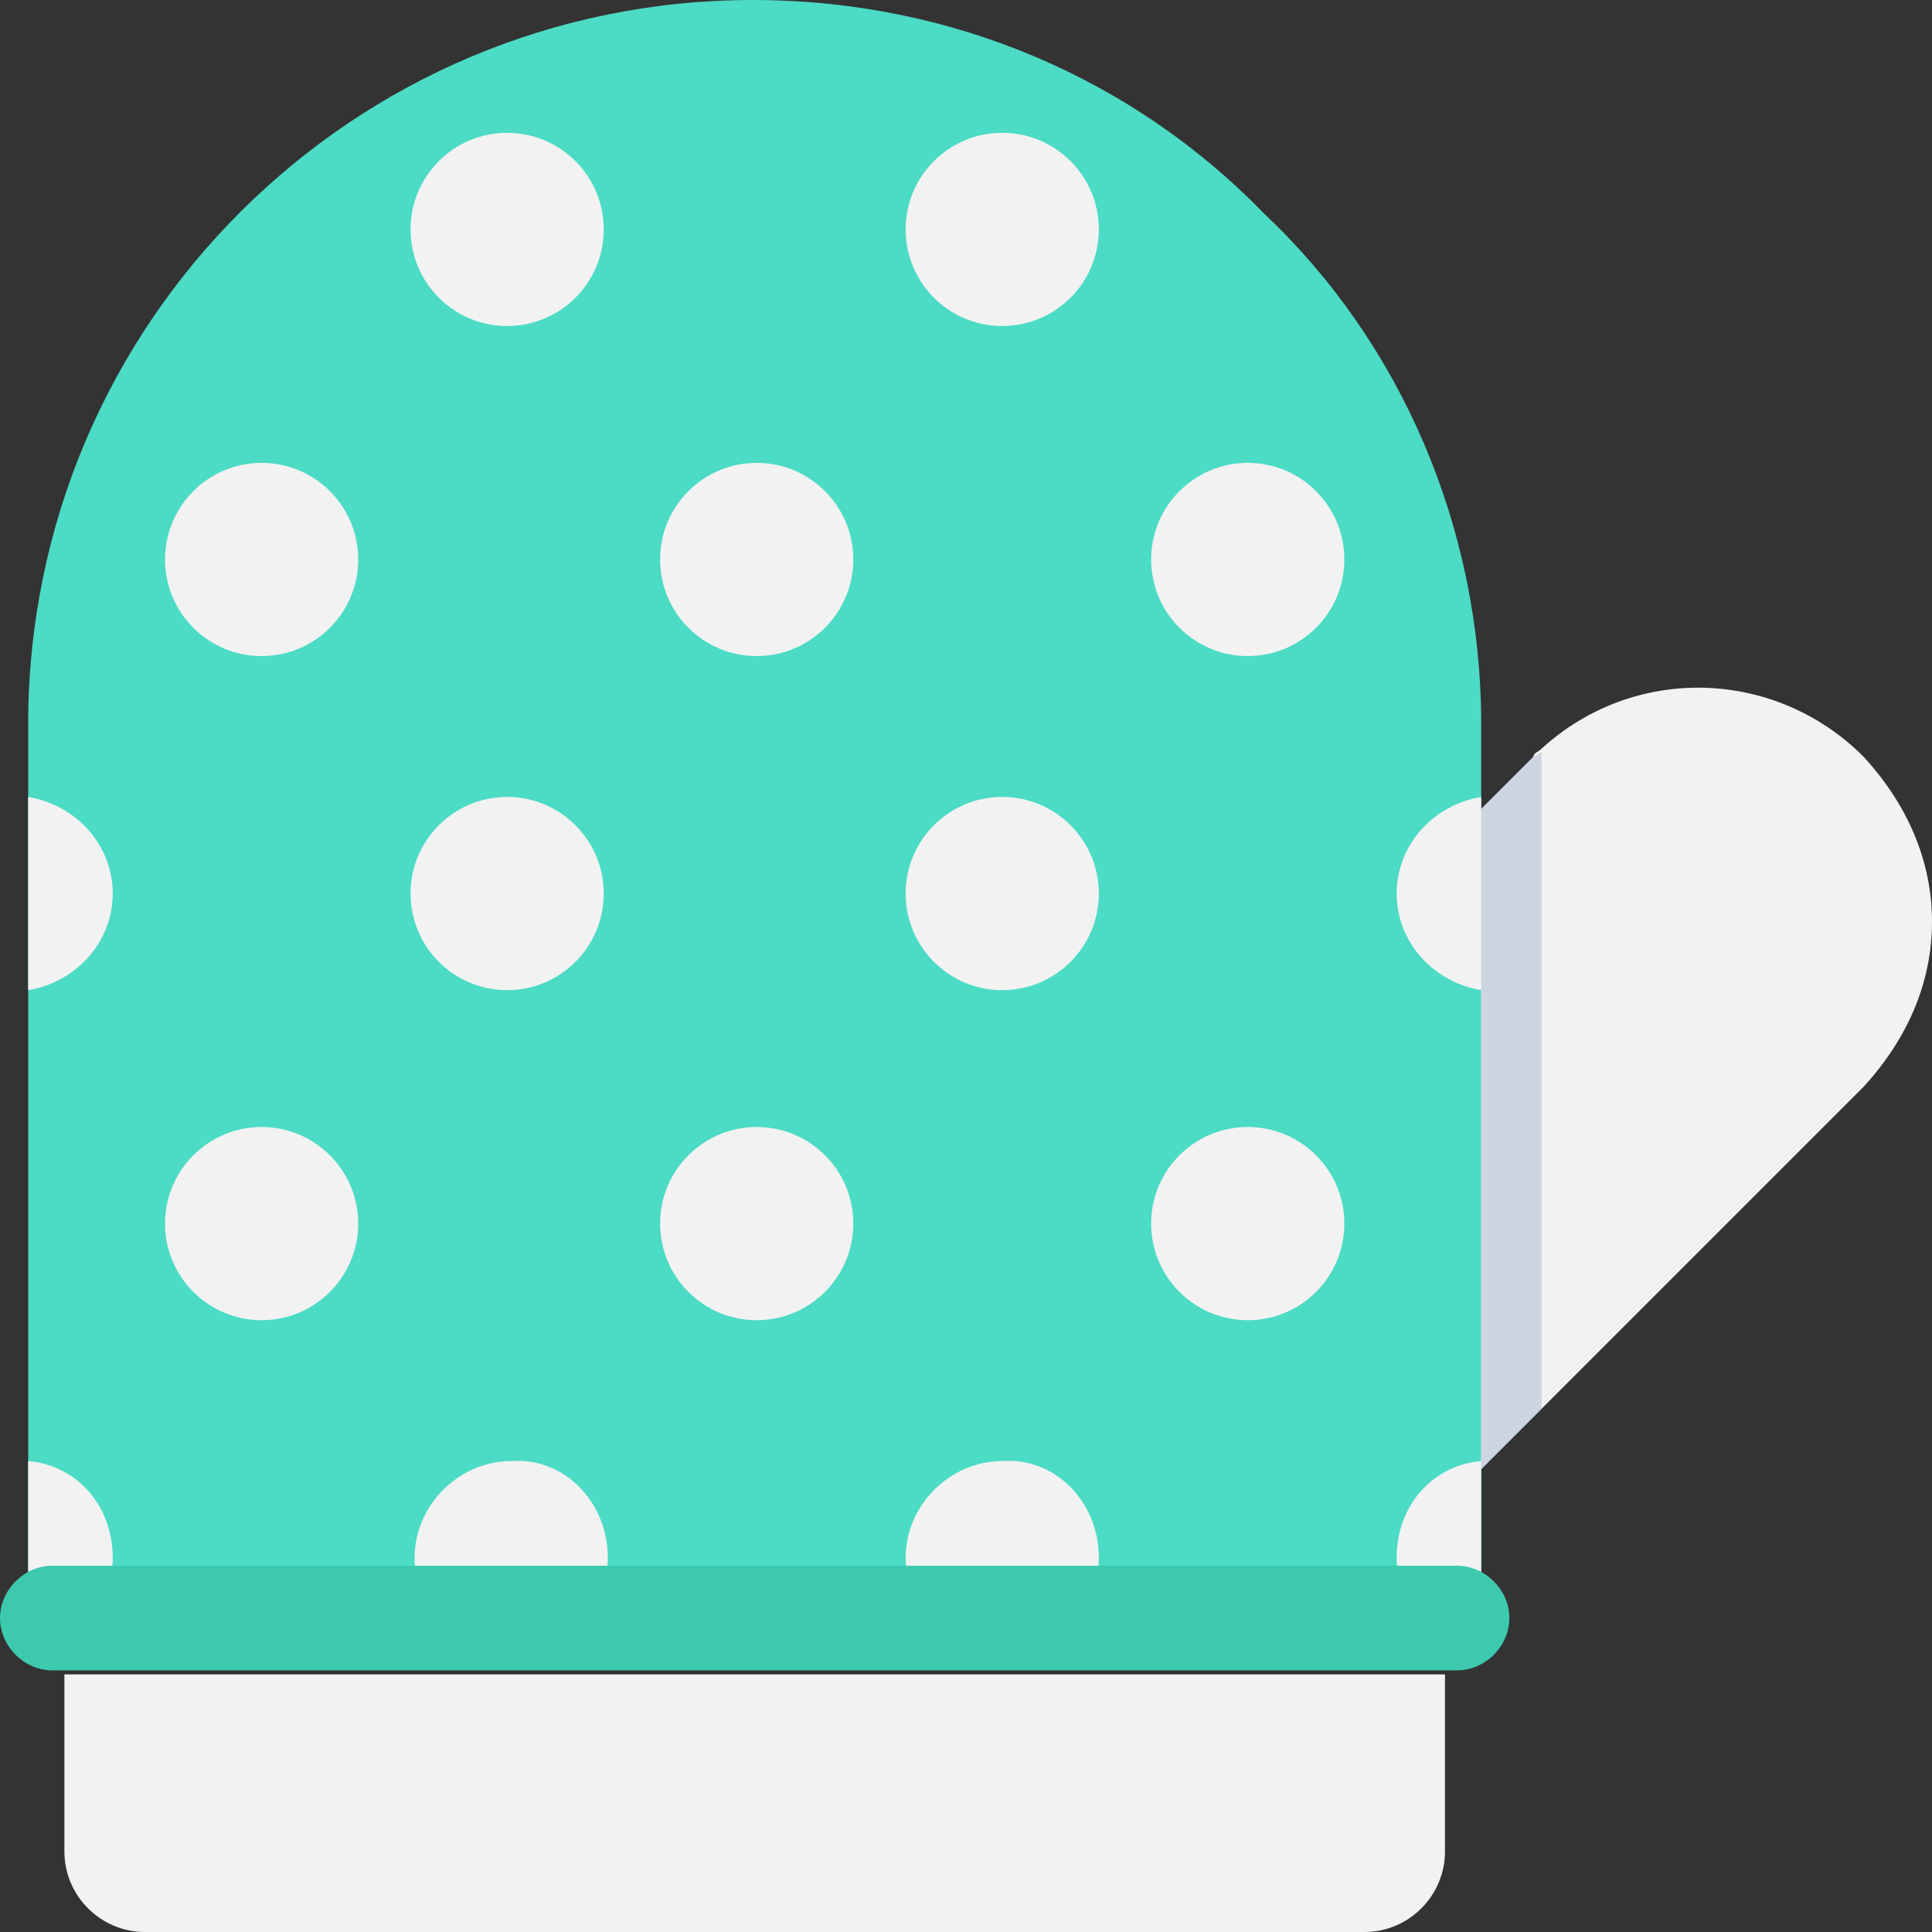
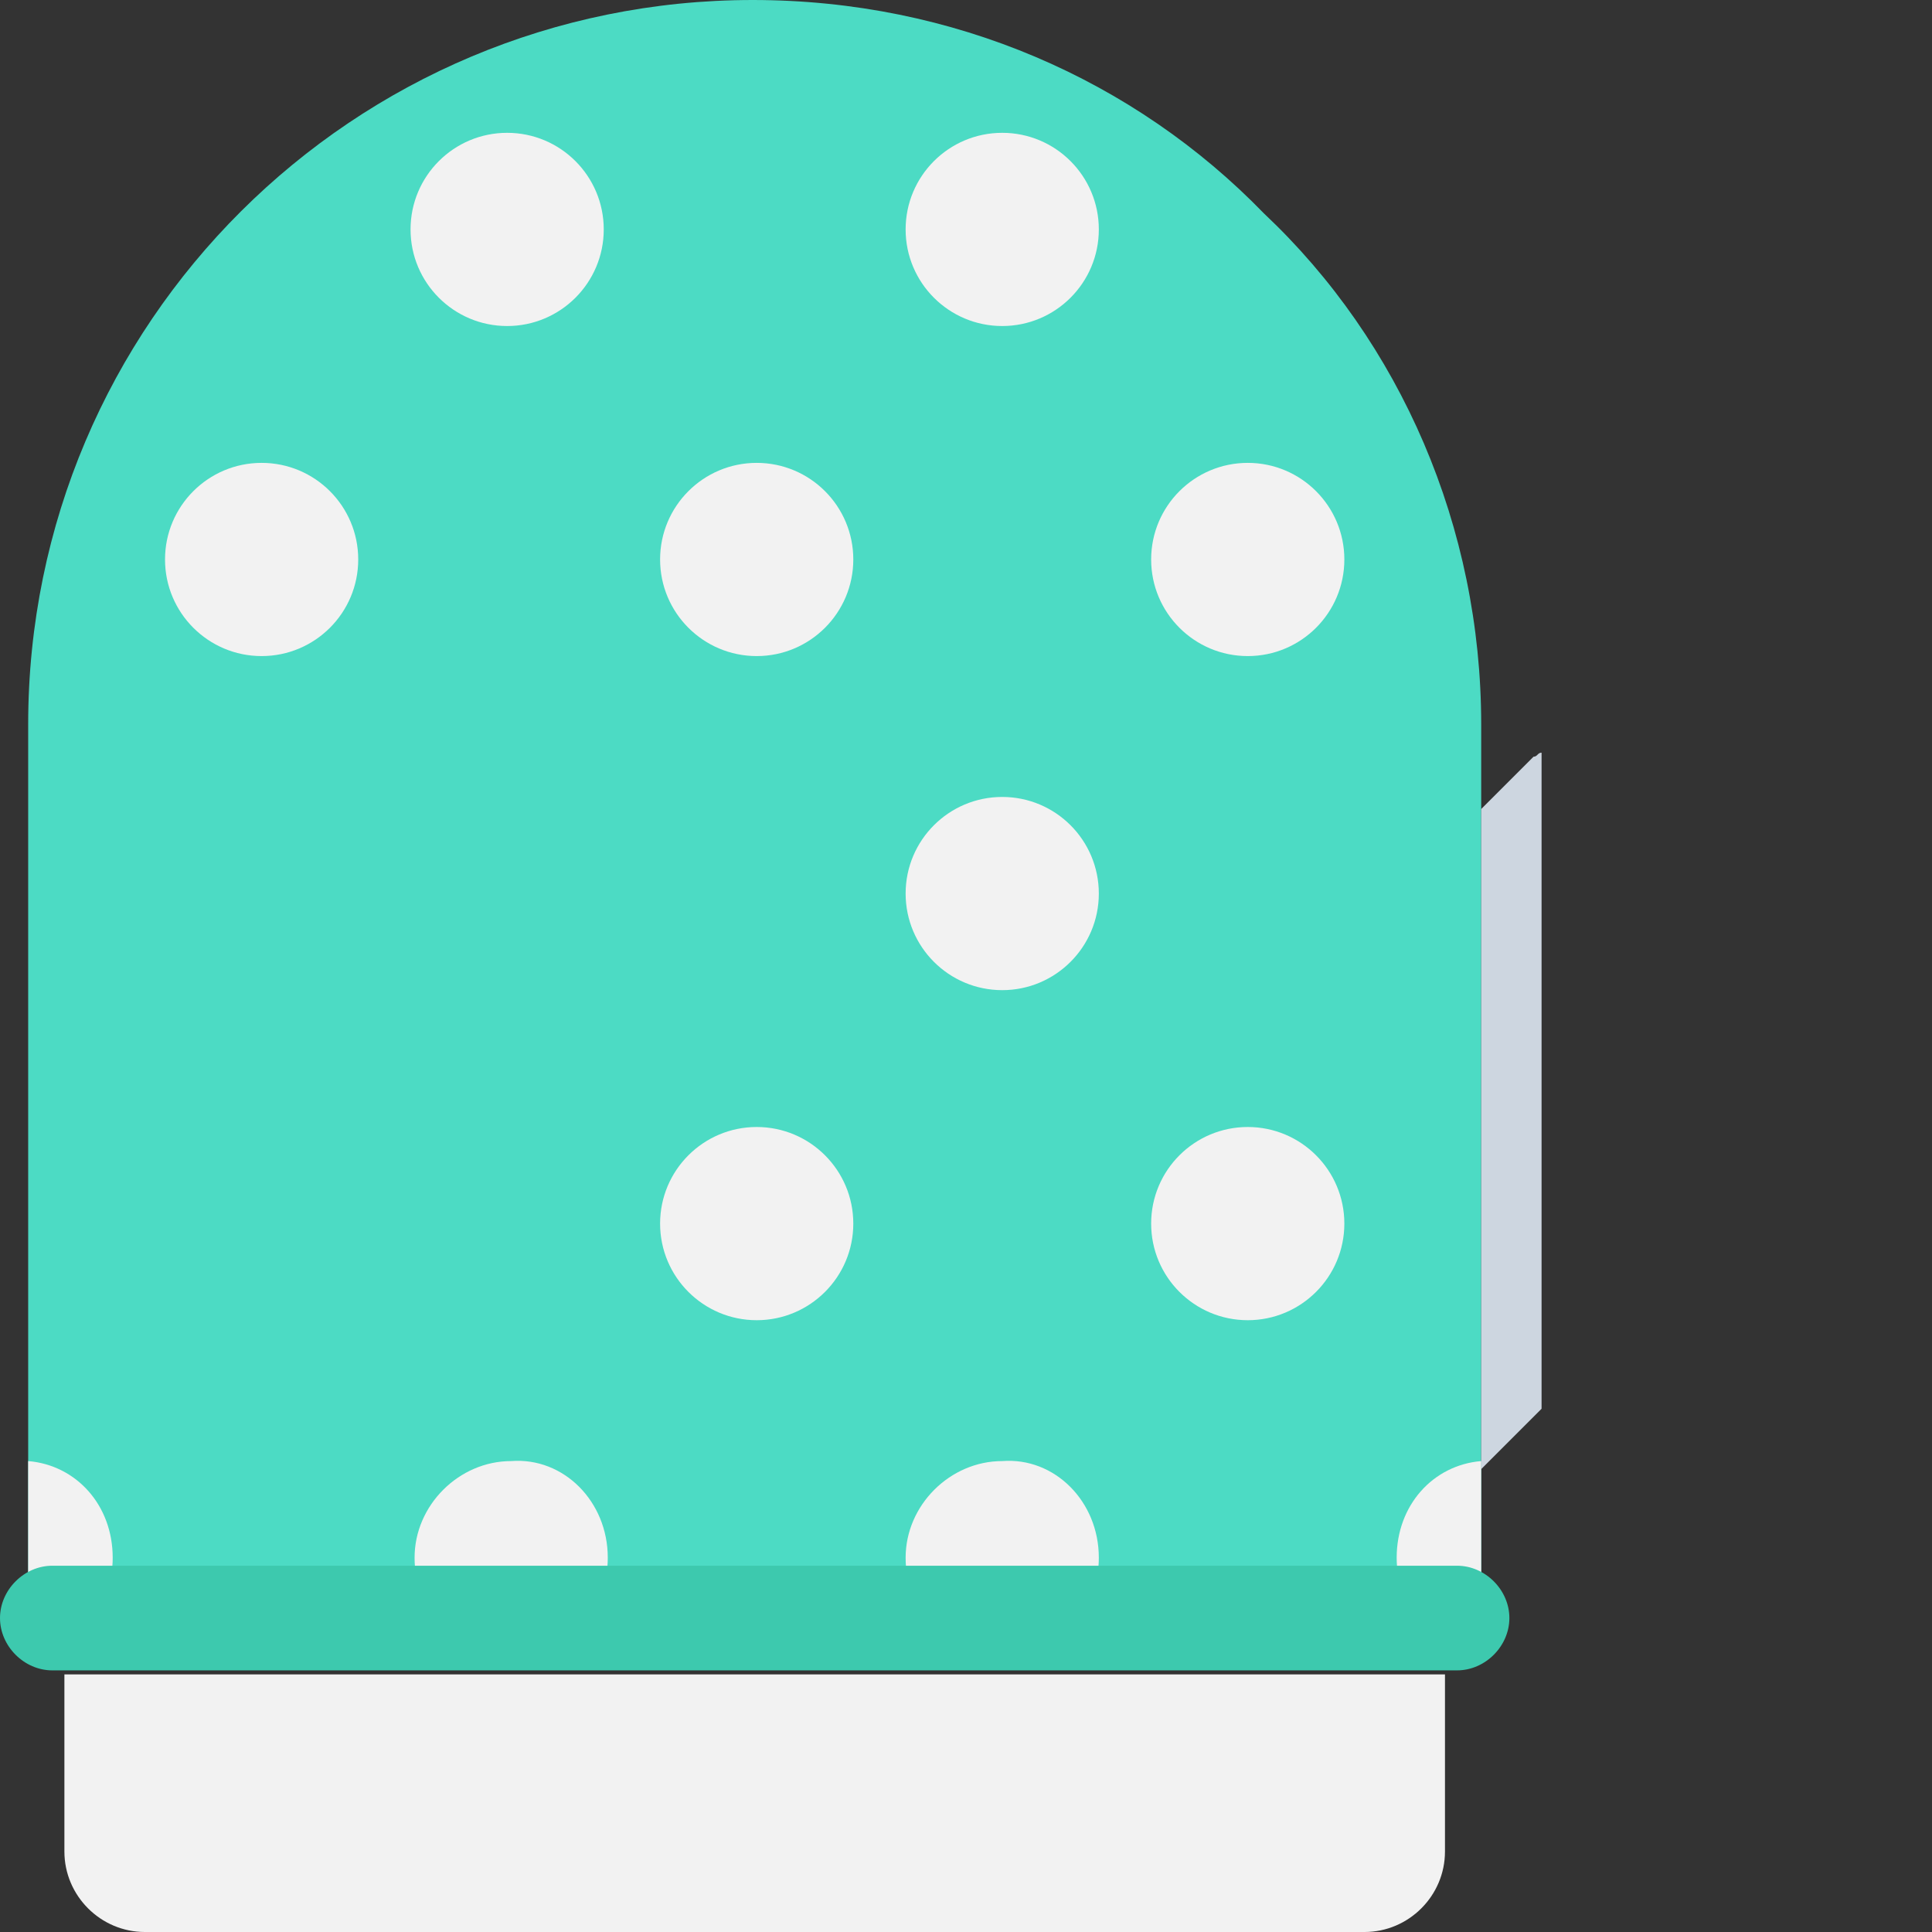
<svg xmlns="http://www.w3.org/2000/svg" version="1.1" id="Layer_1" x="0px" y="0px" viewBox="0 0 501.551 501.551" style="enable-background:new 0 0 501.551 501.551;" xml:space="preserve">
  <rect x="0" y="0" width="501.551" height="501.551" fill="#333333" stroke="none" />
-   <path style="fill:#F2F2F2;" d="M501.551,239.282c0,15.673-6.269,30.302-17.763,42.841L364.669,401.241l-85.682-85.682  l119.118-119.118c0-1.045,1.045-1.045,2.09-2.09c24.033-21.943,60.604-20.898,83.592,2.09  C495.282,208.98,501.551,223.608,501.551,239.282z" />
  <path style="fill:#4CDBC4;" d="M384.522,188.082v233.012H7.314V188.082C7.314,83.592,91.951,0,195.396,0  c52.245,0,99.265,20.898,132.702,55.38C363.624,88.816,384.522,136.882,384.522,188.082z" />
  <path style="fill:#CDD6E0;" d="M398.106,196.441l-13.584,13.584v171.363l15.673-15.673V195.396  C399.151,195.396,399.151,196.441,398.106,196.441z" />
  <g>
    <circle style="fill:#F2F2F2;" cx="131.657" cy="59.559" r="25.078" />
    <circle style="fill:#F2F2F2;" cx="260.18" cy="59.559" r="25.078" />
    <circle style="fill:#F2F2F2;" cx="67.918" cy="145.241" r="25.078" />
    <circle style="fill:#F2F2F2;" cx="196.441" cy="145.241" r="25.078" />
    <circle style="fill:#F2F2F2;" cx="323.918" cy="145.241" r="25.078" />
-     <path style="fill:#F2F2F2;" d="M29.257,231.967c0,12.539-9.404,22.988-21.943,25.078V206.89   C19.853,208.98,29.257,219.429,29.257,231.967z" />
-     <circle style="fill:#F2F2F2;" cx="131.657" cy="231.967" r="25.078" />
    <circle style="fill:#F2F2F2;" cx="260.18" cy="231.967" r="25.078" />
-     <path style="fill:#F2F2F2;" d="M384.522,206.89v50.155c-12.539-2.09-21.943-12.539-21.943-25.078S371.984,208.98,384.522,206.89z" />
-     <circle style="fill:#F2F2F2;" cx="67.918" cy="317.649" r="25.078" />
    <circle style="fill:#F2F2F2;" cx="196.441" cy="317.649" r="25.078" />
    <circle style="fill:#F2F2F2;" cx="323.918" cy="317.649" r="25.078" />
    <path style="fill:#F2F2F2;" d="M29.257,404.376c0,6.269-2.09,12.539-6.269,16.718H7.314v-41.796   C19.853,380.343,29.257,390.792,29.257,404.376z" />
    <path style="fill:#F2F2F2;" d="M157.78,404.376c0,6.269-2.09,12.539-6.269,16.718h-37.616c-4.18-4.18-6.269-10.449-6.269-16.718   c0-13.584,11.494-25.078,25.078-25.078C146.286,378.253,157.78,389.747,157.78,404.376z" />
    <path style="fill:#F2F2F2;" d="M285.257,404.376c0,6.269-2.09,12.539-6.269,16.718h-37.616c-4.18-4.18-6.269-10.449-6.269-16.718   c0-13.584,11.494-25.078,25.078-25.078C273.763,378.253,285.257,389.747,285.257,404.376z" />
    <path style="fill:#F2F2F2;" d="M384.522,379.298v41.796h-15.673c-4.18-4.18-6.269-10.449-6.269-16.718   C362.58,390.792,371.984,380.343,384.522,379.298z" />
  </g>
  <path style="fill:#3DC9AE;" d="M378.253,406.465H13.584C6.269,406.465,0,412.735,0,420.049s6.269,13.584,13.584,13.584h364.669  c7.314,0,13.584-6.269,13.584-13.584S385.567,406.465,378.253,406.465z" />
  <path style="fill:#F2F2F2;" d="M16.718,434.678v45.976c0,11.494,9.404,20.898,20.898,20.898H354.22  c11.494,0,20.898-9.404,20.898-20.898v-45.976H16.718z" />
  <g>
</g>
  <g>
</g>
  <g>
</g>
  <g>
</g>
  <g>
</g>
  <g>
</g>
  <g>
</g>
  <g>
</g>
  <g>
</g>
  <g>
</g>
  <g>
</g>
  <g>
</g>
  <g>
</g>
  <g>
</g>
  <g>
</g>
</svg>